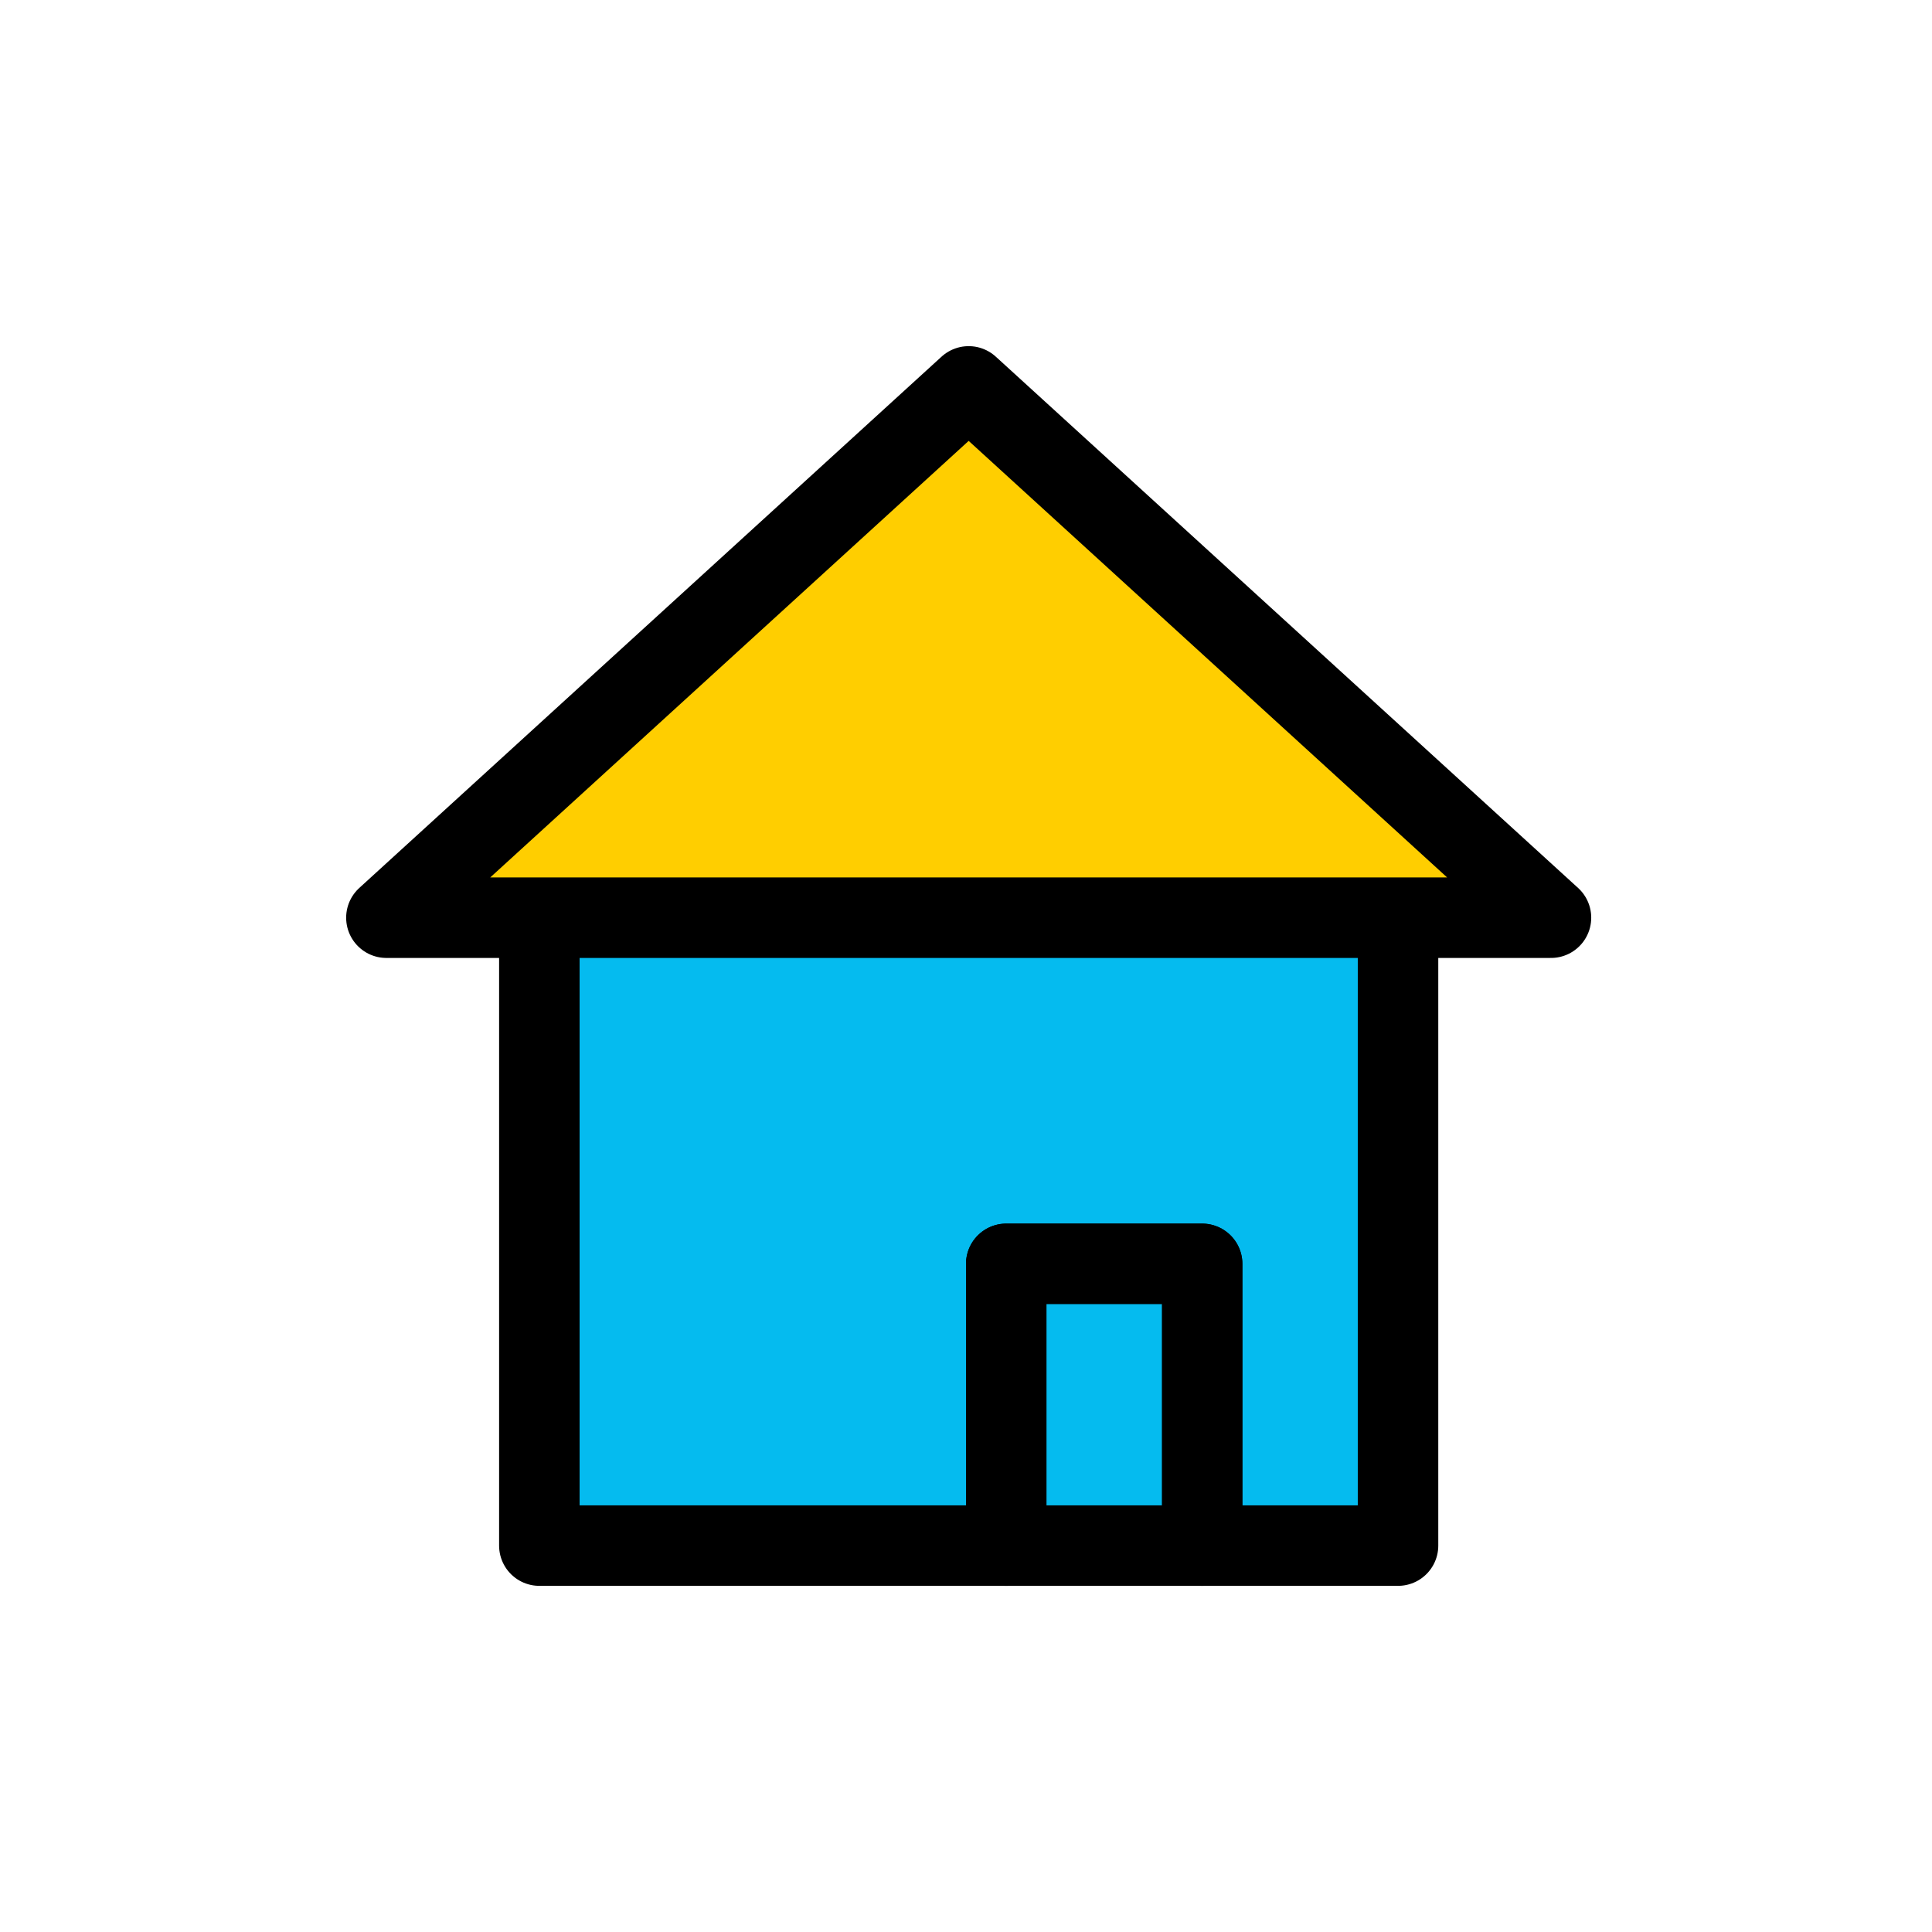
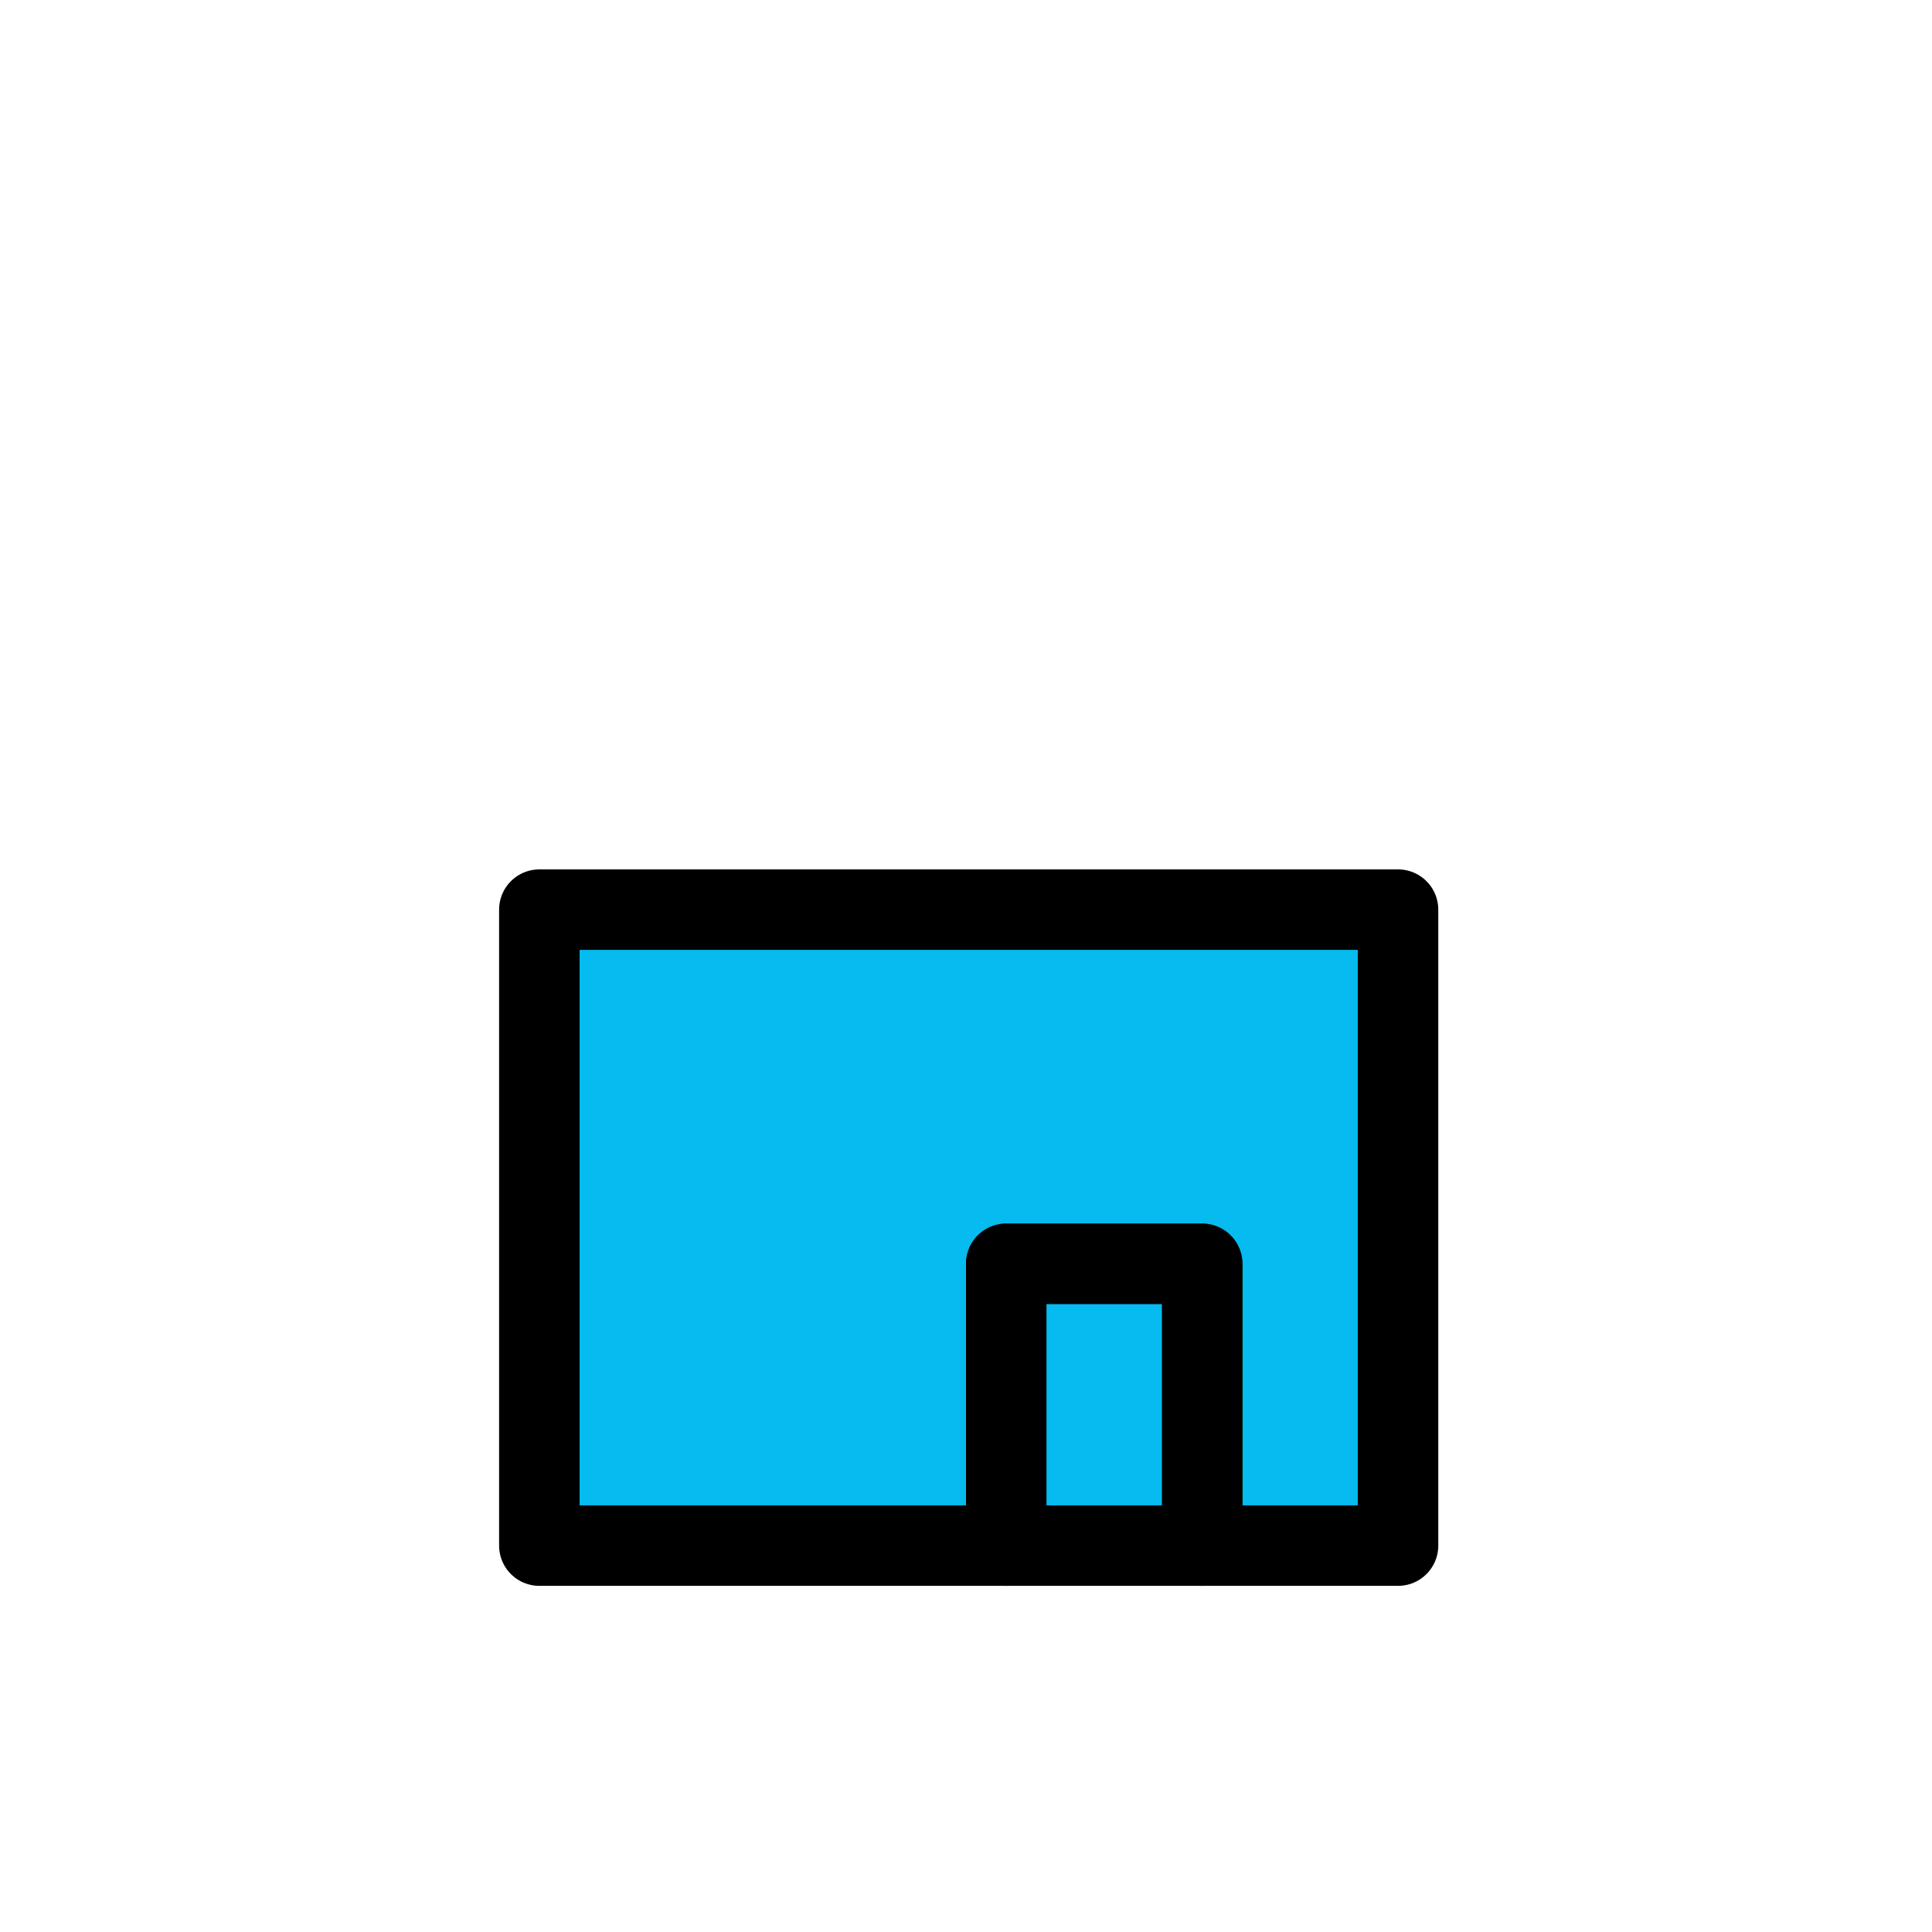
<svg xmlns="http://www.w3.org/2000/svg" width="60" height="60" viewBox="0 0 60 60" fill="none">
  <path d="M43.417 28.25H16.75V48H31.25V39.25H37.333V48H43.417V28.25Z" fill="#05BBEF" stroke="black" stroke-width="2.5" stroke-linecap="round" stroke-linejoin="round" />
  <path d="M37.333 39.25H31.25V48H37.333V39.25Z" fill="#05BBEF" stroke="black" stroke-width="2.5" stroke-linecap="round" stroke-linejoin="round" />
-   <path d="M48.167 28.5L30.083 12L12 28.5H48.167Z" fill="#FFCE00" stroke="black" stroke-width="2.5" stroke-linecap="round" stroke-linejoin="round" />
</svg>